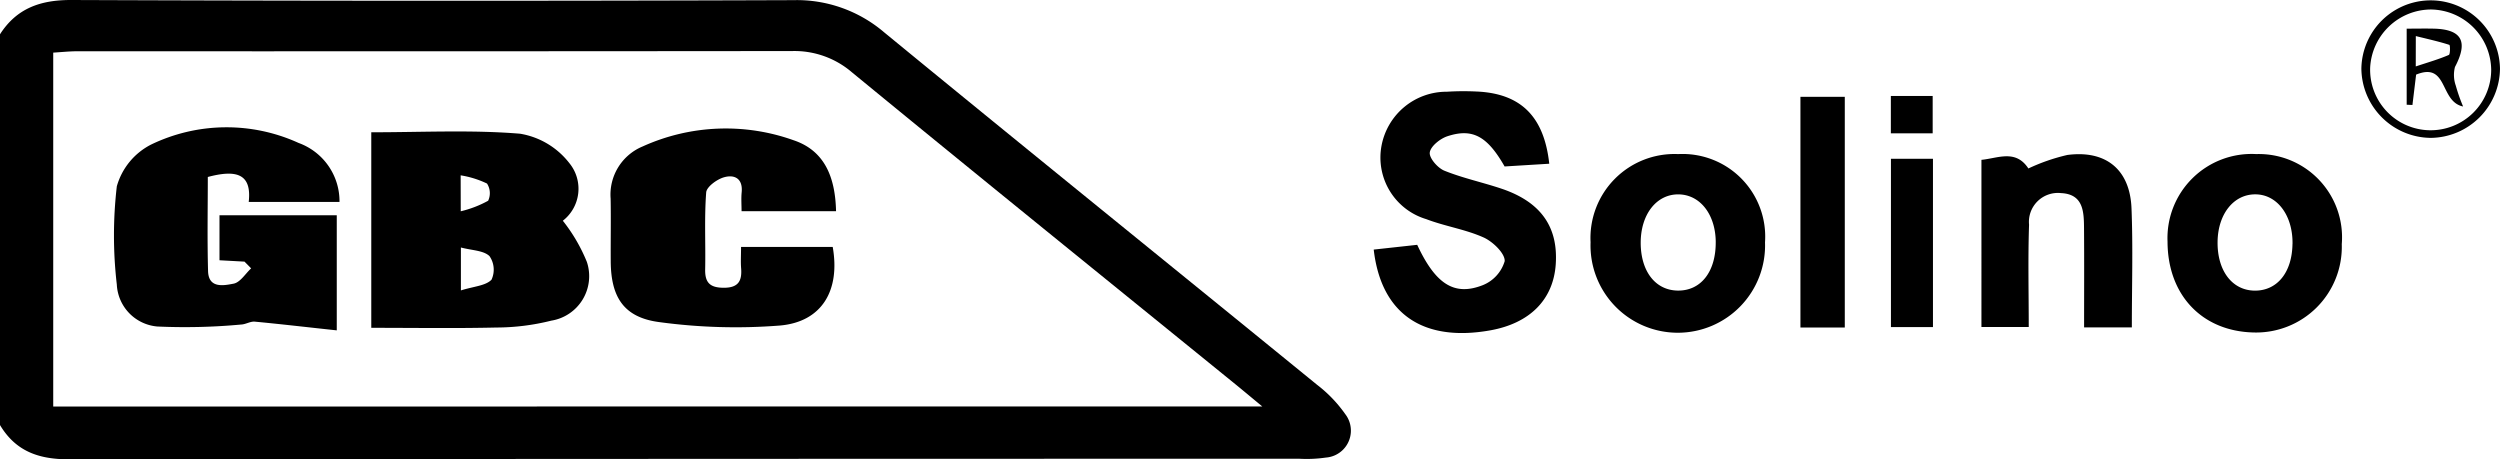
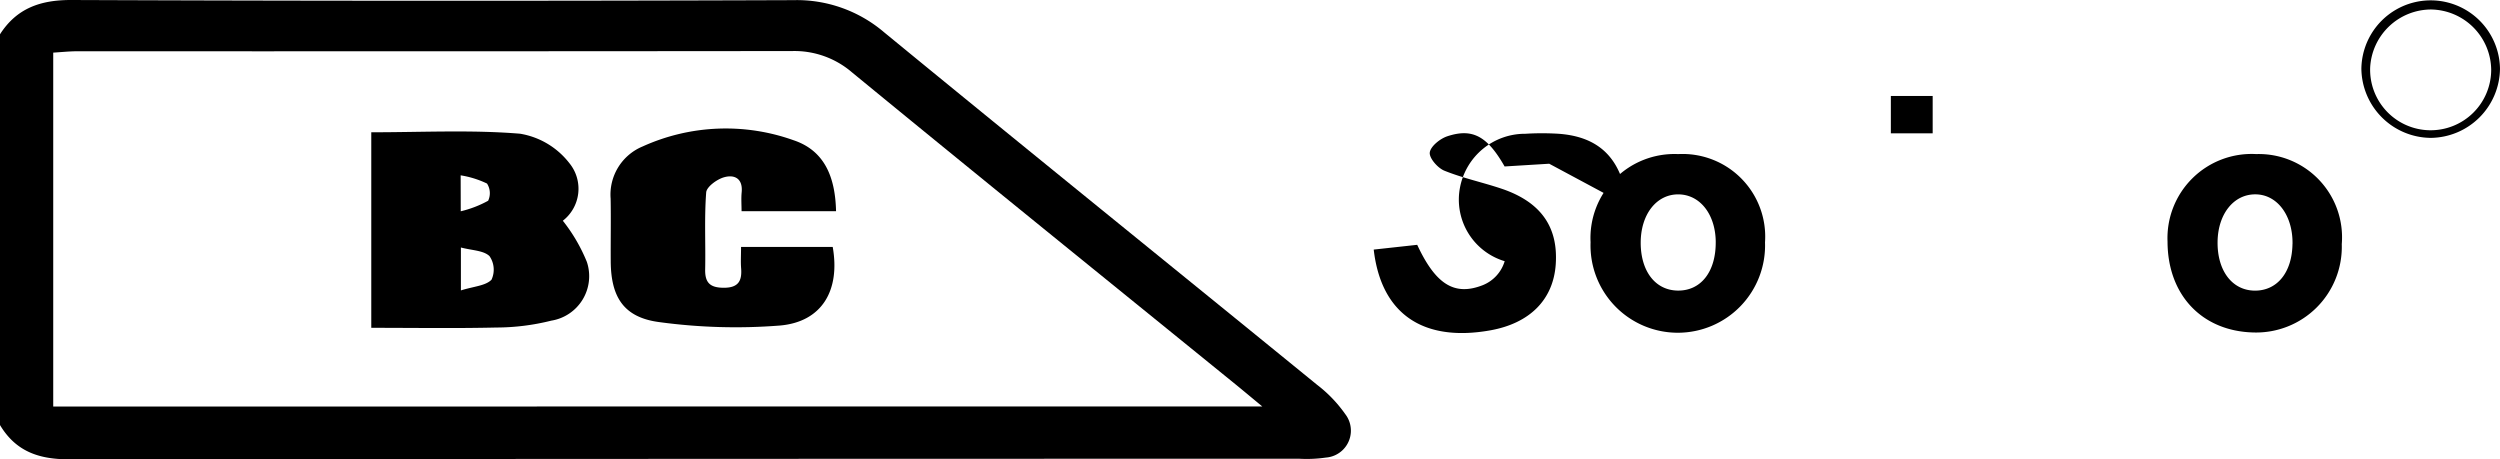
<svg xmlns="http://www.w3.org/2000/svg" width="173.779" height="31.927" viewBox="0 0 173.779 31.927">
  <defs>
    <clipPath id="clip-path">
      <rect id="Rectangle_59" data-name="Rectangle 59" width="173.779" height="31.927" fill="none" />
    </clipPath>
  </defs>
  <g id="gbcsolino" transform="translate(0 0)">
    <g id="Group_64" data-name="Group 64" transform="translate(0 0)" clip-path="url(#clip-path)">
      <path id="Path_184" data-name="Path 184" d="M0,2.383C1.167.566,2.82-.008,4.979,0Q30.067.1,55.155.01a9.351,9.351,0,0,1,6.3,2.234c10,8.207,20.065,16.329,30.092,24.5a9.28,9.28,0,0,1,1.962,2.04,1.877,1.877,0,0,1-1.352,3.023,9.285,9.285,0,0,1-1.844.081q-42.768,0-85.536.039c-2.12,0-3.695-.575-4.778-2.383ZM87.744,28.254c-.868-.718-1.338-1.112-1.814-1.5C77.017,19.518,68.084,12.305,59.212,5.02a6.124,6.124,0,0,0-4.136-1.471Q30.236,3.574,5.4,3.563c-.588,0-1.176.064-1.7.095v24.6Z" transform="translate(0 0)" />
-       <path id="Path_185" data-name="Path 185" d="M295.075,23.82l-3.1.19c-1.2-2.1-2.222-2.677-3.978-2.1-.505.165-1.169.7-1.224,1.129-.05.387.551,1.078,1.016,1.266,1.291.521,2.673.811,4,1.26,2.705.919,3.918,2.651,3.74,5.246-.169,2.458-1.8,4.1-4.553,4.592-4.654.829-7.583-1.126-8.1-5.615l3.023-.331c1.269,2.722,2.568,3.58,4.548,2.808a2.6,2.6,0,0,0,1.533-1.67c.037-.529-.817-1.357-1.462-1.648-1.264-.568-2.686-.776-3.989-1.275a4.468,4.468,0,0,1-3.107-5.119,4.6,4.6,0,0,1,4.544-3.738,18.554,18.554,0,0,1,2.019-.016c3.086.119,4.733,1.708,5.093,5.022" transform="translate(-187.387 -12.439)" />
+       <path id="Path_185" data-name="Path 185" d="M295.075,23.82l-3.1.19c-1.2-2.1-2.222-2.677-3.978-2.1-.505.165-1.169.7-1.224,1.129-.05.387.551,1.078,1.016,1.266,1.291.521,2.673.811,4,1.26,2.705.919,3.918,2.651,3.74,5.246-.169,2.458-1.8,4.1-4.553,4.592-4.654.829-7.583-1.126-8.1-5.615l3.023-.331c1.269,2.722,2.568,3.58,4.548,2.808a2.6,2.6,0,0,0,1.533-1.67a4.468,4.468,0,0,1-3.107-5.119,4.6,4.6,0,0,1,4.544-3.738,18.554,18.554,0,0,1,2.019-.016c3.086.119,4.733,1.708,5.093,5.022" transform="translate(-187.387 -12.439)" />
      <path id="Path_186" data-name="Path 186" d="M339.668,37.864a6.067,6.067,0,1,1-12.126-.006,5.838,5.838,0,0,1,6.092-6.128,5.745,5.745,0,0,1,6.034,6.134m-3.425-.013c-.01-1.914-1.077-3.293-2.568-3.32-1.551-.028-2.662,1.4-2.648,3.4.014,1.965,1.03,3.264,2.569,3.287,1.613.024,2.657-1.305,2.646-3.371" transform="translate(-216.979 -21.019)" />
      <path id="Path_187" data-name="Path 187" d="M458.465,37.978a5.957,5.957,0,0,1-6.132,6.152c-3.581-.085-5.968-2.6-5.979-6.308a5.849,5.849,0,0,1,6.157-6.093,5.79,5.79,0,0,1,5.955,6.249m-3.424.005c.031-1.991-1.07-3.457-2.593-3.454-1.5,0-2.584,1.363-2.616,3.273-.034,2.036,1.015,3.415,2.6,3.42,1.55,0,2.576-1.27,2.606-3.239" transform="translate(-295.685 -21.019)" />
-       <path id="Path_188" data-name="Path 188" d="M418.478,43.785h-3.316c0-2.343.013-4.614-.005-6.884-.009-1.143-.034-2.38-1.6-2.453a2.014,2.014,0,0,0-2.221,2.2c-.08,2.329-.022,4.662-.022,7.106h-3.288V32.136c1.148-.11,2.382-.749,3.263.6a13.421,13.421,0,0,1,2.708-.939c2.684-.353,4.352,1.016,4.46,3.7.109,2.717.024,5.441.024,8.29" transform="translate(-270.293 -21.025)" />
-       <rect id="Rectangle_56" data-name="Rectangle 56" width="3.083" height="16.036" transform="translate(125.151 6.73)" />
-       <rect id="Rectangle_57" data-name="Rectangle 57" width="2.921" height="11.699" transform="translate(131.442 11.037)" />
      <path id="Path_189" data-name="Path 189" d="M491.085,9.675A4.866,4.866,0,0,1,486.27,4.86a4.818,4.818,0,0,1,9.635.01,4.861,4.861,0,0,1-4.82,4.805m.067-8.924a4.253,4.253,0,0,0-4.272,4.057,4.208,4.208,0,1,0,8.414.13A4.241,4.241,0,0,0,491.152.752" transform="translate(-322.127 -0.091)" />
      <rect id="Rectangle_58" data-name="Rectangle 58" width="2.907" height="2.597" transform="translate(131.436 6.671)" />
      <path id="Path_190" data-name="Path 190" d="M76.455,40.715V27.126c3.55,0,6.967-.18,10.347.1a5.465,5.465,0,0,1,3.425,2.049,2.814,2.814,0,0,1-.457,4,11.674,11.674,0,0,1,1.671,2.862,3.132,3.132,0,0,1-2.474,4.083,15.8,15.8,0,0,1-3.8.477c-2.854.067-5.712.021-8.708.021m6.226-2.6c.9-.283,1.715-.32,2.127-.743a1.653,1.653,0,0,0-.139-1.64c-.415-.4-1.215-.394-1.988-.6Zm-.011-5.5a7.539,7.539,0,0,0,1.905-.733A1.235,1.235,0,0,0,84.5,30.69a6.62,6.62,0,0,0-1.832-.571Z" transform="translate(-50.647 -17.931)" />
-       <path id="Path_191" data-name="Path 191" d="M32.523,35.549l-1.735-.095V32.327H38.94v8c-1.885-.2-3.792-.426-5.7-.606-.3-.028-.622.184-.937.2a42.307,42.307,0,0,1-5.831.138,3.08,3.08,0,0,1-2.821-2.915,29.563,29.563,0,0,1,0-6.829,4.686,4.686,0,0,1,2.388-2.906A12.06,12.06,0,0,1,36.287,27.3a4.31,4.31,0,0,1,2.843,4.1H32.82c.23-2.018-.932-2.241-2.844-1.735,0,2.123-.044,4.336.018,6.546.034,1.222,1.1,1,1.779.869.457-.09.814-.691,1.215-1.063l-.465-.471" transform="translate(-15.531 -17.363)" />
      <path id="Path_192" data-name="Path 192" d="M134.8,34.7h6.379c.535,3.03-.755,5.212-3.676,5.465a39.312,39.312,0,0,1-8.365-.237c-2.475-.319-3.373-1.725-3.389-4.223-.01-1.452.02-2.9-.007-4.357a3.621,3.621,0,0,1,2.219-3.629,14,14,0,0,1,10.485-.439c2.2.731,2.911,2.612,2.965,4.938h-6.568c0-.452-.034-.887.007-1.314.093-.962-.5-1.255-1.234-1.043-.49.142-1.2.658-1.232,1.05-.134,1.778-.034,3.571-.071,5.358-.019.934.359,1.27,1.3,1.269,1,0,1.268-.469,1.2-1.348-.036-.438-.006-.882-.006-1.49" transform="translate(-83.296 -17.536)" />
-       <path id="Path_193" data-name="Path 193" d="M499.523,11.3c-1.646-.334-1.033-3.125-3.267-2.216L496,11.195l-.4-.018V5.889c.6,0,1.252-.015,1.9,0,1.953.054,2.385.907,1.456,2.666a2.229,2.229,0,0,0,.058,1.295,11.934,11.934,0,0,0,.507,1.447m-3.29-2.782c.887-.294,1.609-.5,2.3-.8.1-.043.1-.682.034-.7-.717-.231-1.457-.394-2.33-.61Z" transform="translate(-328.308 -3.897)" />
    </g>
  </g>
</svg>